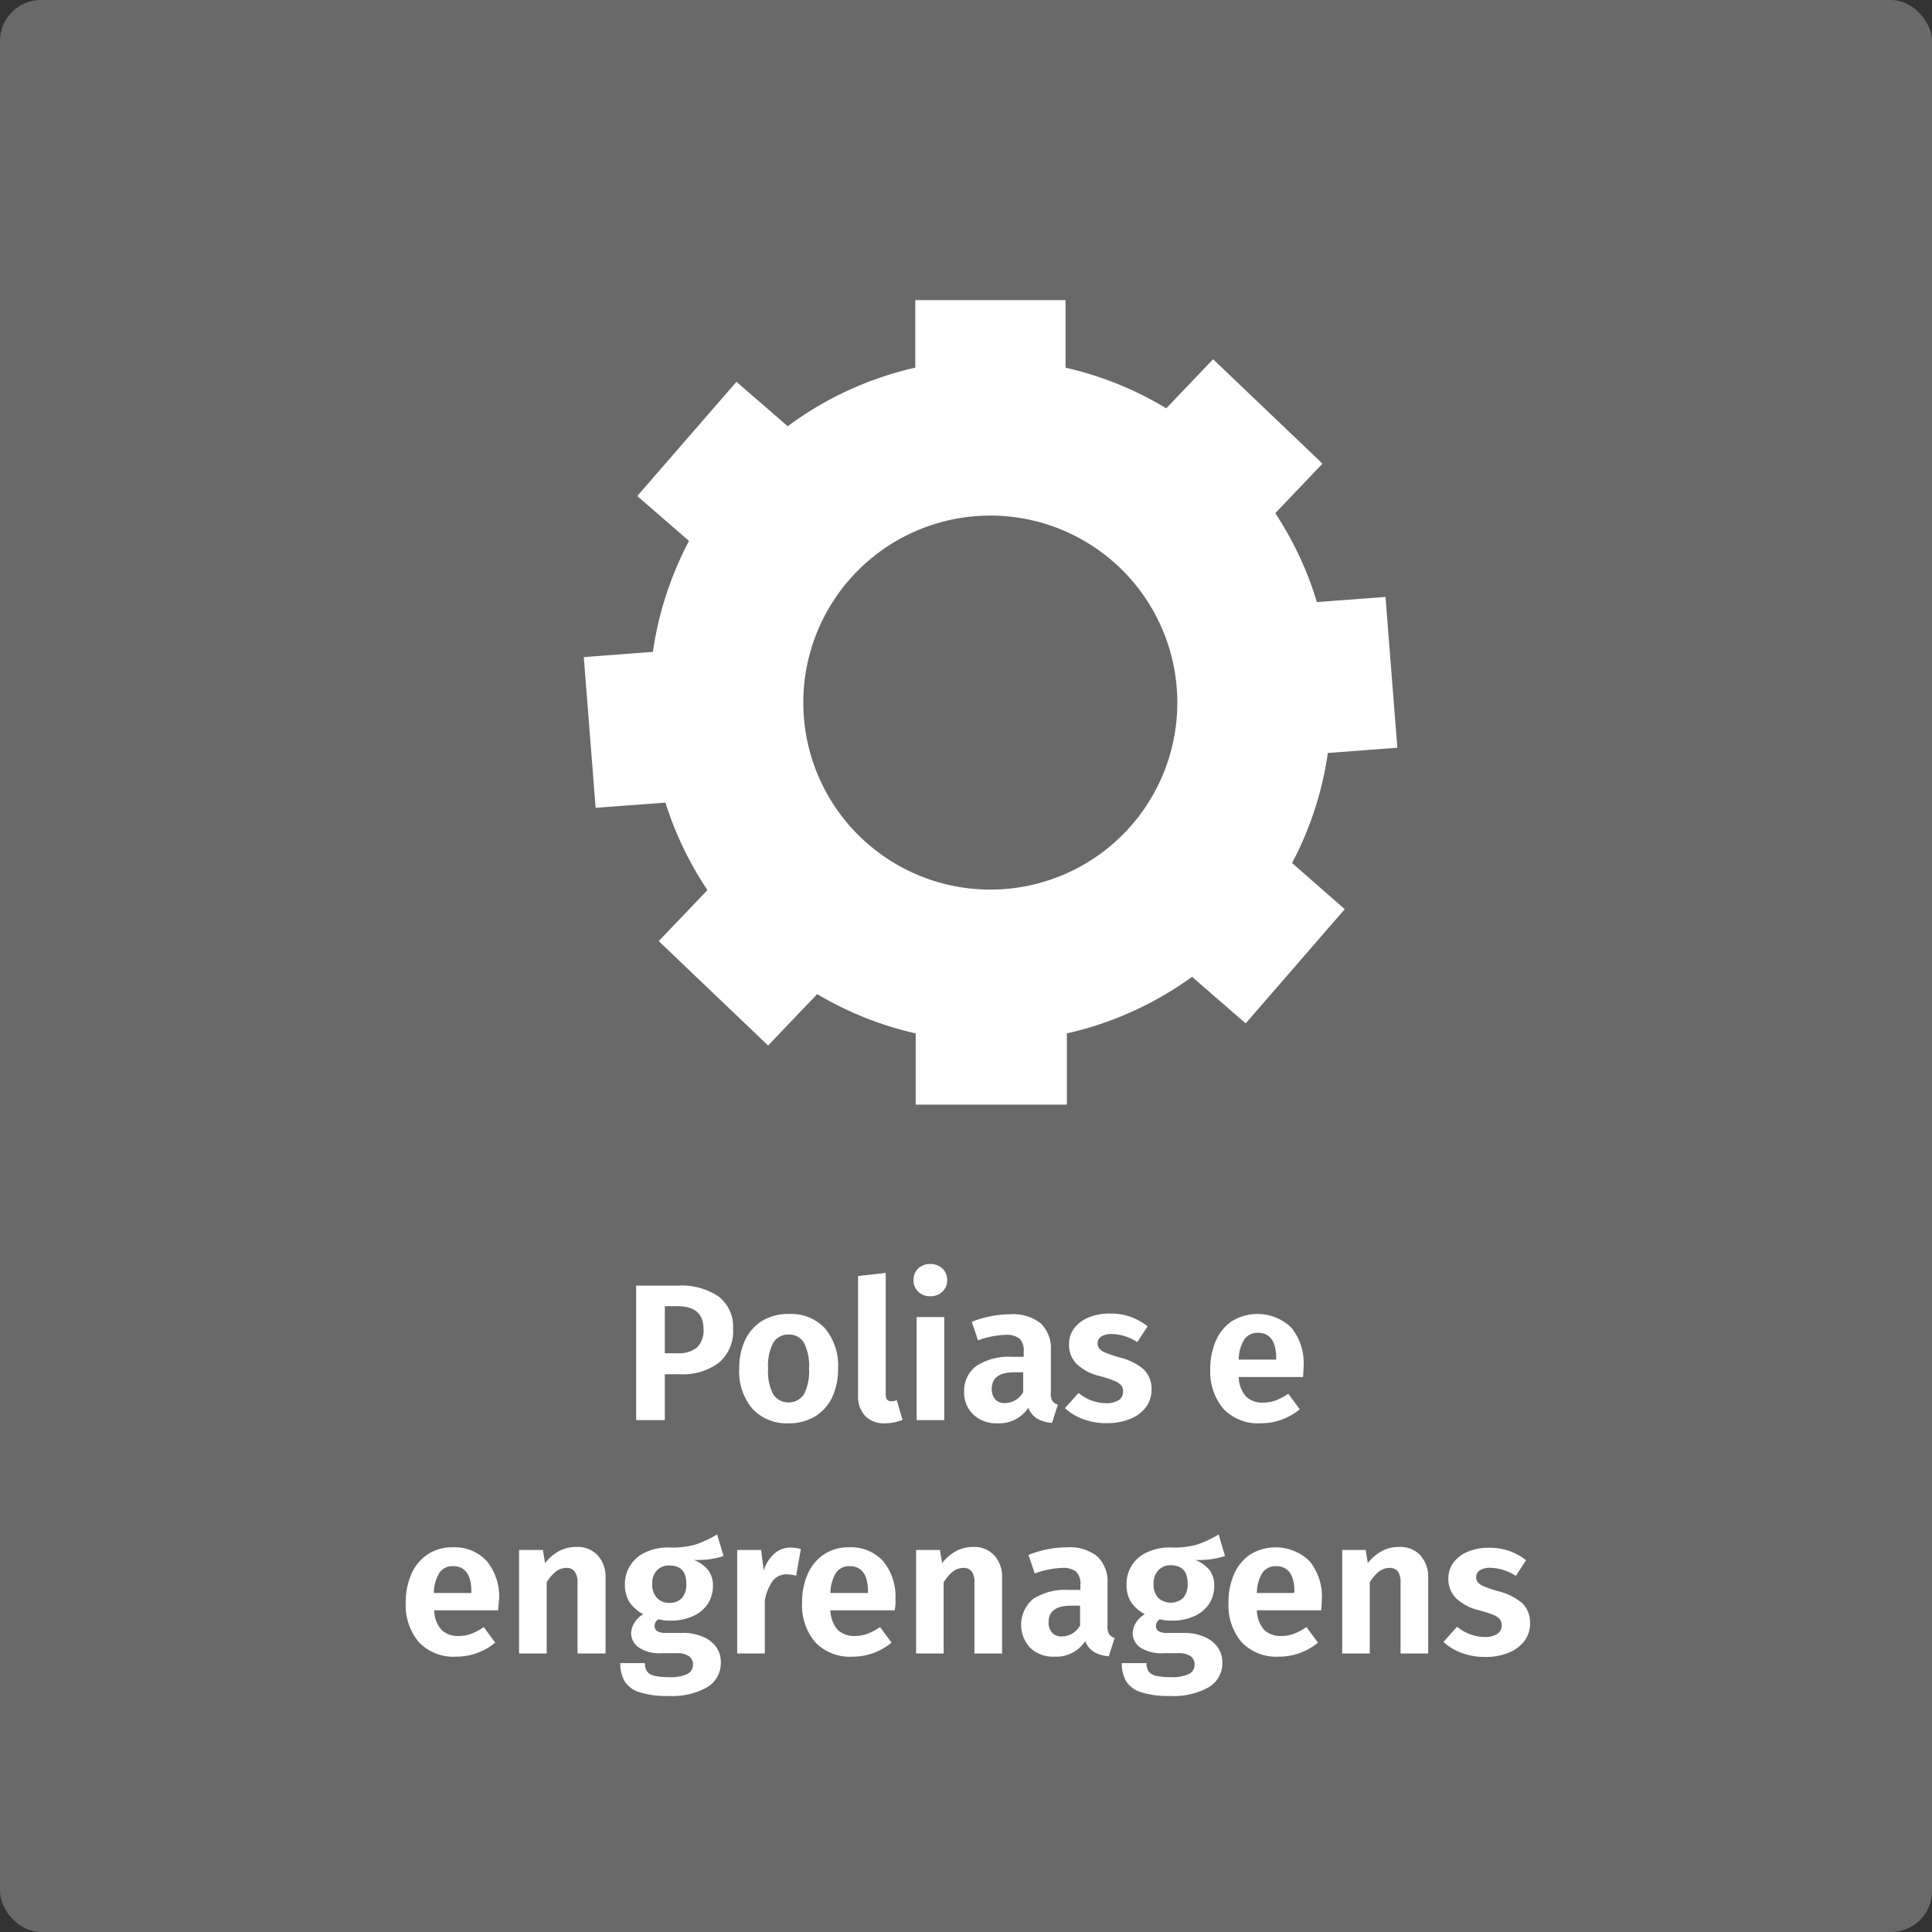
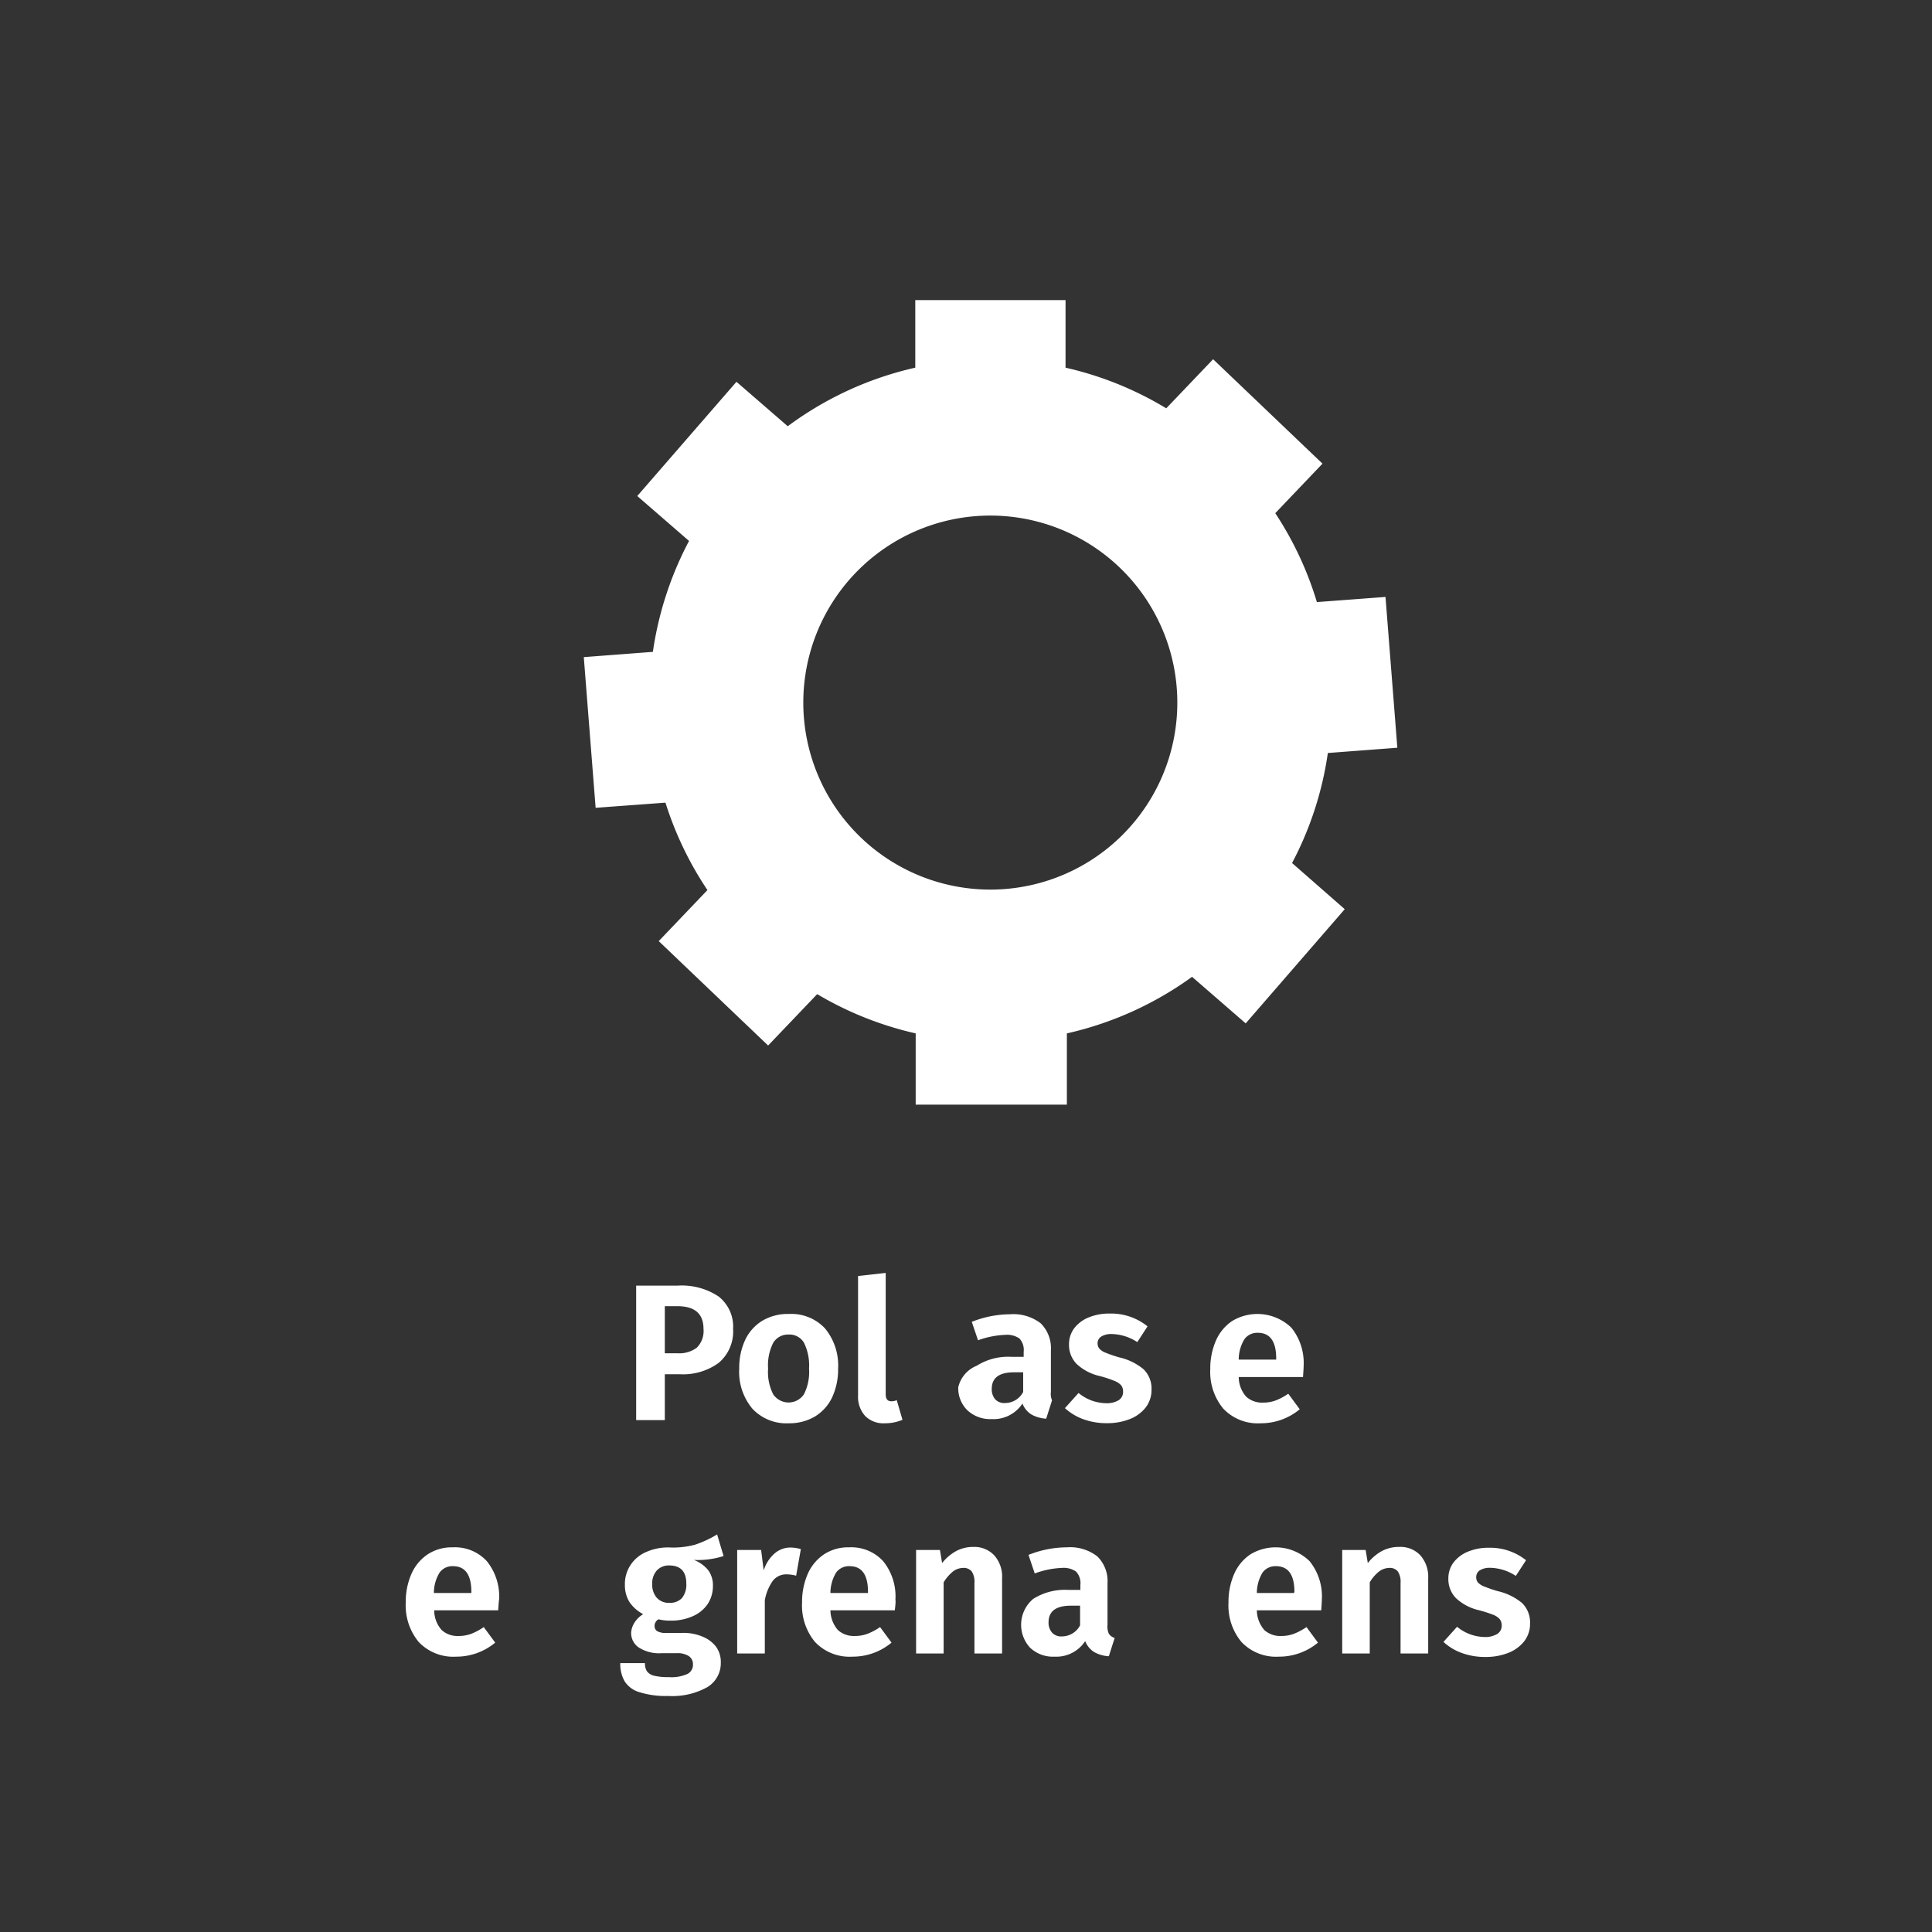
<svg xmlns="http://www.w3.org/2000/svg" id="Camada_1" data-name="Camada 1" viewBox="0 0 188.75 188.75">
  <rect x="0" y="0" width="188.75" height="188.75" fill="#333333" stroke="none" />
  <defs>
    <style>
      .cls-1 {
        fill: #696969;
      }

      .cls-2, .cls-3 {
        fill: #fff;
      }

      .cls-3 {
        stroke: #fff;
        stroke-miterlimit: 10;
        stroke-width: 2px;
      }
    </style>
  </defs>
-   <rect class="cls-1" width="188.75" height="188.75" rx="4" />
  <g>
    <path class="cls-2" d="M261.78,453.23a3.73,3.73,0,0,1,1.42,3.17,4,4,0,0,1-1.41,3.32,5.9,5.9,0,0,1-3.76,1.11h-1.5v4.48h-2.8V452.17h4.07A6.5,6.5,0,0,1,261.78,453.23Zm-2.12,5a2.3,2.3,0,0,0,.65-1.83q0-2.22-2.55-2.22h-1.23v4.6h1.27A2.83,2.83,0,0,0,259.66,458.23Z" transform="translate(-191.58 -326.57)" />
    <path class="cls-2" d="M272.18,456.35a5.69,5.69,0,0,1,1.28,3.93,6.48,6.48,0,0,1-.58,2.8,4.4,4.4,0,0,1-1.67,1.87,4.91,4.91,0,0,1-2.58.67,4.54,4.54,0,0,1-3.54-1.42,5.6,5.6,0,0,1-1.29-3.92,6.45,6.45,0,0,1,.58-2.8,4.39,4.39,0,0,1,1.68-1.88,4.89,4.89,0,0,1,2.59-.66A4.51,4.51,0,0,1,272.18,456.35Zm-5.06,1.41a4.86,4.86,0,0,0-.5,2.52,4.8,4.8,0,0,0,.5,2.51,1.81,1.81,0,0,0,3,0,4.8,4.8,0,0,0,.5-2.51,5,5,0,0,0-.49-2.52,1.64,1.64,0,0,0-1.5-.81A1.69,1.69,0,0,0,267.12,457.76Z" transform="translate(-191.58 -326.57)" />
    <path class="cls-2" d="M276.1,464.9a2.78,2.78,0,0,1-.69-2V451.23l2.7-.3V462.8c0,.45.19.67.55.67a1.22,1.22,0,0,0,.53-.11l.56,1.92a4.41,4.41,0,0,1-1.73.34A2.5,2.5,0,0,1,276.1,464.9Z" transform="translate(-191.58 -326.57)" />
-     <path class="cls-2" d="M283.65,450.5a1.52,1.52,0,0,1,.47,1.13,1.49,1.49,0,0,1-.47,1.13,1.65,1.65,0,0,1-1.19.45,1.62,1.62,0,0,1-1.18-.45,1.51,1.51,0,0,1-.45-1.13,1.54,1.54,0,0,1,.45-1.13,1.66,1.66,0,0,1,1.18-.44A1.68,1.68,0,0,1,283.65,450.5Zm.18,4.74v10.07h-2.7V455.24Z" transform="translate(-191.58 -326.57)" />
-     <path class="cls-2" d="M294.36,463.38a.93.93,0,0,0,.57.41l-.57,1.79a3.31,3.31,0,0,1-1.46-.42,2.19,2.19,0,0,1-.86-1.06,3.37,3.37,0,0,1-3,1.52,3.27,3.27,0,0,1-2.39-.87,3,3,0,0,1-.88-2.25A3,3,0,0,1,287,460a5.77,5.77,0,0,1,3.44-.87h1.15v-.49a1.66,1.66,0,0,0-.41-1.3,2.13,2.13,0,0,0-1.39-.36,8.86,8.86,0,0,0-2.66.53l-.61-1.8a10.24,10.24,0,0,1,3.73-.74,4.39,4.39,0,0,1,3,.88,3.41,3.41,0,0,1,1,2.63v4.07A1.61,1.61,0,0,0,294.36,463.38Zm-2.82-.82v-1.92h-.89c-1.46,0-2.18.54-2.18,1.63a1.51,1.51,0,0,0,.33,1,1.21,1.21,0,0,0,1,.37A2,2,0,0,0,291.54,462.56Z" transform="translate(-191.58 -326.57)" />
+     <path class="cls-2" d="M294.36,463.38l-.57,1.79a3.31,3.31,0,0,1-1.46-.42,2.19,2.19,0,0,1-.86-1.06,3.37,3.37,0,0,1-3,1.52,3.27,3.27,0,0,1-2.39-.87,3,3,0,0,1-.88-2.25A3,3,0,0,1,287,460a5.77,5.77,0,0,1,3.44-.87h1.15v-.49a1.66,1.66,0,0,0-.41-1.3,2.13,2.13,0,0,0-1.39-.36,8.86,8.86,0,0,0-2.66.53l-.61-1.8a10.24,10.24,0,0,1,3.73-.74,4.39,4.39,0,0,1,3,.88,3.41,3.41,0,0,1,1,2.63v4.07A1.61,1.61,0,0,0,294.36,463.38Zm-2.82-.82v-1.92h-.89c-1.46,0-2.18.54-2.18,1.63a1.51,1.51,0,0,0,.33,1,1.21,1.21,0,0,0,1,.37A2,2,0,0,0,291.54,462.56Z" transform="translate(-191.58 -326.57)" />
    <path class="cls-2" d="M303.69,456.15l-1,1.54a4.73,4.73,0,0,0-2.51-.79,1.83,1.83,0,0,0-1,.24.77.77,0,0,0-.37.67.8.8,0,0,0,.17.51,1.51,1.51,0,0,0,.6.4,14,14,0,0,0,1.34.46,5.68,5.68,0,0,1,2.38,1.16,2.63,2.63,0,0,1,.78,2,2.81,2.81,0,0,1-.58,1.75,3.68,3.68,0,0,1-1.57,1.13,5.94,5.94,0,0,1-2.2.39,6.6,6.6,0,0,1-2.32-.39,5.35,5.35,0,0,1-1.79-1.08l1.33-1.48a4.33,4.33,0,0,0,2.7,1,2.23,2.23,0,0,0,1.21-.29.94.94,0,0,0,.44-.81,1,1,0,0,0-.17-.63,1.62,1.62,0,0,0-.62-.43A11.08,11.08,0,0,0,299,461a4.87,4.87,0,0,1-2.25-1.19,2.65,2.65,0,0,1-.73-1.91,2.57,2.57,0,0,1,.49-1.54,3.34,3.34,0,0,1,1.4-1.07,5.25,5.25,0,0,1,2.1-.39A5.67,5.67,0,0,1,303.69,456.15Z" transform="translate(-191.58 -326.57)" />
    <path class="cls-2" d="M318.88,461.1H312.6a2.9,2.9,0,0,0,.74,1.93,2.3,2.3,0,0,0,1.65.57,3.51,3.51,0,0,0,1.22-.21,5.76,5.76,0,0,0,1.23-.66l1.12,1.52a5.93,5.93,0,0,1-3.82,1.37,4.65,4.65,0,0,1-3.65-1.43,5.61,5.61,0,0,1-1.27-3.86,6.8,6.8,0,0,1,.54-2.76,4.44,4.44,0,0,1,1.58-1.93,4.77,4.77,0,0,1,5.81.65,5.51,5.51,0,0,1,1.19,3.76Q318.94,460.25,318.88,461.1Zm-2.62-1.81c0-1.67-.6-2.51-1.8-2.51a1.54,1.54,0,0,0-1.3.62,3.79,3.79,0,0,0-.56,2h3.66Z" transform="translate(-191.58 -326.57)" />
    <path class="cls-2" d="M240.25,483.89H234a2.91,2.91,0,0,0,.74,1.94,2.3,2.3,0,0,0,1.65.57,3.51,3.51,0,0,0,1.22-.21,5.76,5.76,0,0,0,1.23-.66l1.12,1.52a5.93,5.93,0,0,1-3.82,1.37,4.65,4.65,0,0,1-3.65-1.43,5.61,5.61,0,0,1-1.27-3.86,6.8,6.8,0,0,1,.54-2.76,4.44,4.44,0,0,1,1.58-1.93,4.26,4.26,0,0,1,2.46-.7,4.22,4.22,0,0,1,3.34,1.35,5.46,5.46,0,0,1,1.2,3.76C240.31,483,240.29,483.32,240.25,483.89Zm-2.62-1.8c0-1.67-.6-2.51-1.8-2.51a1.54,1.54,0,0,0-1.3.62,3.79,3.79,0,0,0-.56,2h3.66Z" transform="translate(-191.58 -326.57)" />
-     <path class="cls-2" d="M250,478.55a3.13,3.13,0,0,1,.74,2.23v7.33H248v-6.88a1.83,1.83,0,0,0-.28-1.14,1,1,0,0,0-.83-.34,1.69,1.69,0,0,0-1,.35,3.93,3.93,0,0,0-.9,1.06v6.95h-2.7V478h2.33l.21,1.28a4.44,4.44,0,0,1,1.38-1.18,3.53,3.53,0,0,1,1.7-.4A2.65,2.65,0,0,1,250,478.55Z" transform="translate(-191.58 -326.57)" />
    <path class="cls-2" d="M262.27,478.59a8.27,8.27,0,0,1-2.9.38,3.4,3.4,0,0,1,1.4,1,2.5,2.5,0,0,1,.46,1.55,3.18,3.18,0,0,1-.5,1.74,3.4,3.4,0,0,1-1.45,1.2,5.16,5.16,0,0,1-2.19.44,4.63,4.63,0,0,1-1.18-.13.75.75,0,0,0-.38.66.59.59,0,0,0,.24.49,1.63,1.63,0,0,0,.92.18h1.54a4.76,4.76,0,0,1,2,.37,3.11,3.11,0,0,1,1.32,1A2.54,2.54,0,0,1,262,489a2.73,2.73,0,0,1-1.32,2.4,7,7,0,0,1-3.81.86,8.55,8.55,0,0,1-2.82-.37,2.56,2.56,0,0,1-1.45-1.07,3.41,3.41,0,0,1-.42-1.77h2.41a1.42,1.42,0,0,0,.19.79,1.19,1.19,0,0,0,.69.44,6,6,0,0,0,1.46.14,3.8,3.8,0,0,0,1.83-.32,1,1,0,0,0,.52-.92.93.93,0,0,0-.4-.81,2,2,0,0,0-1.17-.29h-1.49a3.66,3.66,0,0,1-2.24-.56,1.7,1.7,0,0,1-.74-1.41,2,2,0,0,1,.32-1,2.47,2.47,0,0,1,.86-.84,3.7,3.7,0,0,1-1.36-1.21,3.15,3.15,0,0,1-.43-1.66,3.36,3.36,0,0,1,.55-1.93,3.41,3.41,0,0,1,1.52-1.27,5.25,5.25,0,0,1,2.23-.45,8.22,8.22,0,0,0,2.56-.27,10.58,10.58,0,0,0,2.15-1ZM255.75,480a1.85,1.85,0,0,0-.45,1.32,1.93,1.93,0,0,0,.45,1.35,1.55,1.55,0,0,0,1.22.49,1.58,1.58,0,0,0,1.24-.47,2.08,2.08,0,0,0,.42-1.41c0-1.18-.56-1.77-1.67-1.77A1.58,1.58,0,0,0,255.75,480Z" transform="translate(-191.58 -326.57)" />
    <path class="cls-2" d="M269.82,477.91l-.46,2.6a3.66,3.66,0,0,0-.89-.13,1.66,1.66,0,0,0-1.39.63,4.72,4.72,0,0,0-.78,1.9v5.2h-2.7V478h2.34l.25,2a3.62,3.62,0,0,1,1.05-1.65,2.35,2.35,0,0,1,1.57-.59A3.92,3.92,0,0,1,269.82,477.91Z" transform="translate(-191.58 -326.57)" />
    <path class="cls-2" d="M279,483.89h-6.29a3,3,0,0,0,.74,1.94,2.34,2.34,0,0,0,1.66.57,3.46,3.46,0,0,0,1.21-.21,5.81,5.81,0,0,0,1.24-.66l1.12,1.52a5.93,5.93,0,0,1-3.82,1.37,4.65,4.65,0,0,1-3.65-1.43,5.56,5.56,0,0,1-1.27-3.86,6.8,6.8,0,0,1,.54-2.76,4.44,4.44,0,0,1,1.58-1.93,4.26,4.26,0,0,1,2.46-.7,4.22,4.22,0,0,1,3.34,1.35,5.46,5.46,0,0,1,1.2,3.76C279.09,483,279.07,483.32,279,483.89Zm-2.62-1.8c0-1.67-.6-2.51-1.8-2.51a1.55,1.55,0,0,0-1.31.62,3.88,3.88,0,0,0-.56,2h3.67Z" transform="translate(-191.58 -326.57)" />
    <path class="cls-2" d="M288.74,478.55a3.13,3.13,0,0,1,.74,2.23v7.33h-2.7v-6.88a1.83,1.83,0,0,0-.27-1.14,1,1,0,0,0-.83-.34,1.69,1.69,0,0,0-1,.35,4.13,4.13,0,0,0-.91,1.06v6.95h-2.69V478h2.33l.21,1.28a4.44,4.44,0,0,1,1.38-1.18,3.53,3.53,0,0,1,1.7-.4A2.65,2.65,0,0,1,288.74,478.55Z" transform="translate(-191.58 -326.57)" />
    <path class="cls-2" d="M299.91,486.18a1,1,0,0,0,.57.41l-.57,1.79a3.27,3.27,0,0,1-1.45-.42,2.19,2.19,0,0,1-.86-1.06,3.37,3.37,0,0,1-3,1.52,3.24,3.24,0,0,1-2.38-.87,3.3,3.3,0,0,1,.31-4.78,5.81,5.81,0,0,1,3.44-.87h1.16v-.49a1.66,1.66,0,0,0-.42-1.3,2.11,2.11,0,0,0-1.38-.36,8.61,8.61,0,0,0-2.66.54l-.61-1.81a10.14,10.14,0,0,1,3.72-.74,4.36,4.36,0,0,1,3,.88,3.38,3.38,0,0,1,1,2.63v4.07A1.71,1.71,0,0,0,299.91,486.18Zm-2.81-.82v-1.92h-.89c-1.46,0-2.19.54-2.19,1.63a1.47,1.47,0,0,0,.34,1,1.21,1.21,0,0,0,1,.37A2,2,0,0,0,297.1,485.36Z" transform="translate(-191.58 -326.57)" />
-     <path class="cls-2" d="M311.26,478.59a8.37,8.37,0,0,1-2.91.38,3.51,3.51,0,0,1,1.41,1,2.56,2.56,0,0,1,.45,1.55,3.18,3.18,0,0,1-.5,1.74,3.4,3.4,0,0,1-1.45,1.2,5.12,5.12,0,0,1-2.19.44,4.68,4.68,0,0,1-1.18-.13.75.75,0,0,0-.38.66.59.59,0,0,0,.24.49,1.63,1.63,0,0,0,.92.18h1.54a4.84,4.84,0,0,1,2,.37,3.08,3.08,0,0,1,1.31,1A2.54,2.54,0,0,1,311,489a2.73,2.73,0,0,1-1.32,2.4,7,7,0,0,1-3.81.86,8.55,8.55,0,0,1-2.82-.37,2.59,2.59,0,0,1-1.45-1.07,3.41,3.41,0,0,1-.42-1.77h2.41a1.51,1.51,0,0,0,.19.79,1.18,1.18,0,0,0,.7.44,5.86,5.86,0,0,0,1.45.14,3.8,3.8,0,0,0,1.83-.32,1,1,0,0,0,.53-.92,1,1,0,0,0-.4-.81,2,2,0,0,0-1.18-.29h-1.48a3.7,3.7,0,0,1-2.25-.56,1.7,1.7,0,0,1-.74-1.41,2,2,0,0,1,.32-1,2.56,2.56,0,0,1,.86-.84,3.7,3.7,0,0,1-1.36-1.21,3.15,3.15,0,0,1-.42-1.66,3.36,3.36,0,0,1,2.06-3.2,5.25,5.25,0,0,1,2.23-.45,8.22,8.22,0,0,0,2.56-.27,10.35,10.35,0,0,0,2.15-1ZM304.73,480a1.85,1.85,0,0,0-.45,1.32,1.93,1.93,0,0,0,.45,1.35,1.82,1.82,0,0,0,2.46,0,2.08,2.08,0,0,0,.42-1.41c0-1.18-.56-1.77-1.67-1.77A1.58,1.58,0,0,0,304.73,480Z" transform="translate(-191.58 -326.57)" />
    <path class="cls-2" d="M320.66,483.89h-6.29a3,3,0,0,0,.74,1.94,2.34,2.34,0,0,0,1.66.57,3.46,3.46,0,0,0,1.21-.21,6.06,6.06,0,0,0,1.24-.66l1.12,1.52a5.93,5.93,0,0,1-3.82,1.37,4.65,4.65,0,0,1-3.65-1.43,5.56,5.56,0,0,1-1.27-3.86,6.8,6.8,0,0,1,.54-2.76,4.44,4.44,0,0,1,1.58-1.93,4.75,4.75,0,0,1,5.8.65,5.46,5.46,0,0,1,1.2,3.76C320.72,483,320.7,483.32,320.66,483.89Zm-2.62-1.8c0-1.67-.6-2.51-1.81-2.51a1.55,1.55,0,0,0-1.3.62,3.88,3.88,0,0,0-.56,2H318Z" transform="translate(-191.58 -326.57)" />
    <path class="cls-2" d="M330.37,478.55a3.18,3.18,0,0,1,.74,2.23v7.33h-2.7v-6.88a1.83,1.83,0,0,0-.27-1.14,1,1,0,0,0-.83-.34,1.69,1.69,0,0,0-1,.35,3.78,3.78,0,0,0-.91,1.06v6.95h-2.69V478H325l.21,1.28a4.44,4.44,0,0,1,1.38-1.18,3.53,3.53,0,0,1,1.7-.4A2.65,2.65,0,0,1,330.37,478.55Z" transform="translate(-191.58 -326.57)" />
    <path class="cls-2" d="M340.67,479l-1,1.53a4.7,4.7,0,0,0-2.51-.79,1.83,1.83,0,0,0-1,.24.78.78,0,0,0-.36.67.8.8,0,0,0,.16.51,1.56,1.56,0,0,0,.61.4,12.21,12.21,0,0,0,1.34.46,5.69,5.69,0,0,1,2.37,1.16,2.63,2.63,0,0,1,.78,2,2.75,2.75,0,0,1-.58,1.75,3.68,3.68,0,0,1-1.57,1.13,5.94,5.94,0,0,1-2.2.39,6.6,6.6,0,0,1-2.32-.39,5.35,5.35,0,0,1-1.79-1.08l1.33-1.48a4.33,4.33,0,0,0,2.7,1,2.23,2.23,0,0,0,1.21-.29.93.93,0,0,0,.45-.81,1,1,0,0,0-.18-.63,1.62,1.62,0,0,0-.62-.43,12.94,12.94,0,0,0-1.43-.46,4.87,4.87,0,0,1-2.25-1.19,2.65,2.65,0,0,1-.73-1.91,2.57,2.57,0,0,1,.49-1.54,3.34,3.34,0,0,1,1.4-1.07,5.25,5.25,0,0,1,2.1-.39A5.62,5.62,0,0,1,340.67,479Z" transform="translate(-191.58 -326.57)" />
  </g>
  <path class="cls-3" d="M320.42,399.2l6.6-.5-1-12.74-6.52.49a32.11,32.11,0,0,0-4.61-9.85l4.48-4.7-9.24-8.82-4.45,4.66a32.08,32.08,0,0,0-11-4.44v-6.41H282v6.41a32.13,32.13,0,0,0-13.5,6.2l-4.87-4.22-8.38,9.65,4.91,4.26a32.27,32.27,0,0,0-3.91,12l-6.56.5,1,12.73,6.63-.49a32.23,32.23,0,0,0,4.66,9.7l-4.63,4.85,9.24,8.82,4.66-4.88a32.22,32.22,0,0,0,10.79,4.3v6.77h12.77v-6.77a32.32,32.32,0,0,0,13.28-6l5.09,4.42,8.37-9.65-5-4.38A32.06,32.06,0,0,0,320.42,399.2Zm-32.09,15.28a19.27,19.27,0,1,1,19.27-19.27A19.26,19.26,0,0,1,288.33,414.48Z" transform="translate(-191.58 -326.57)" />
</svg>